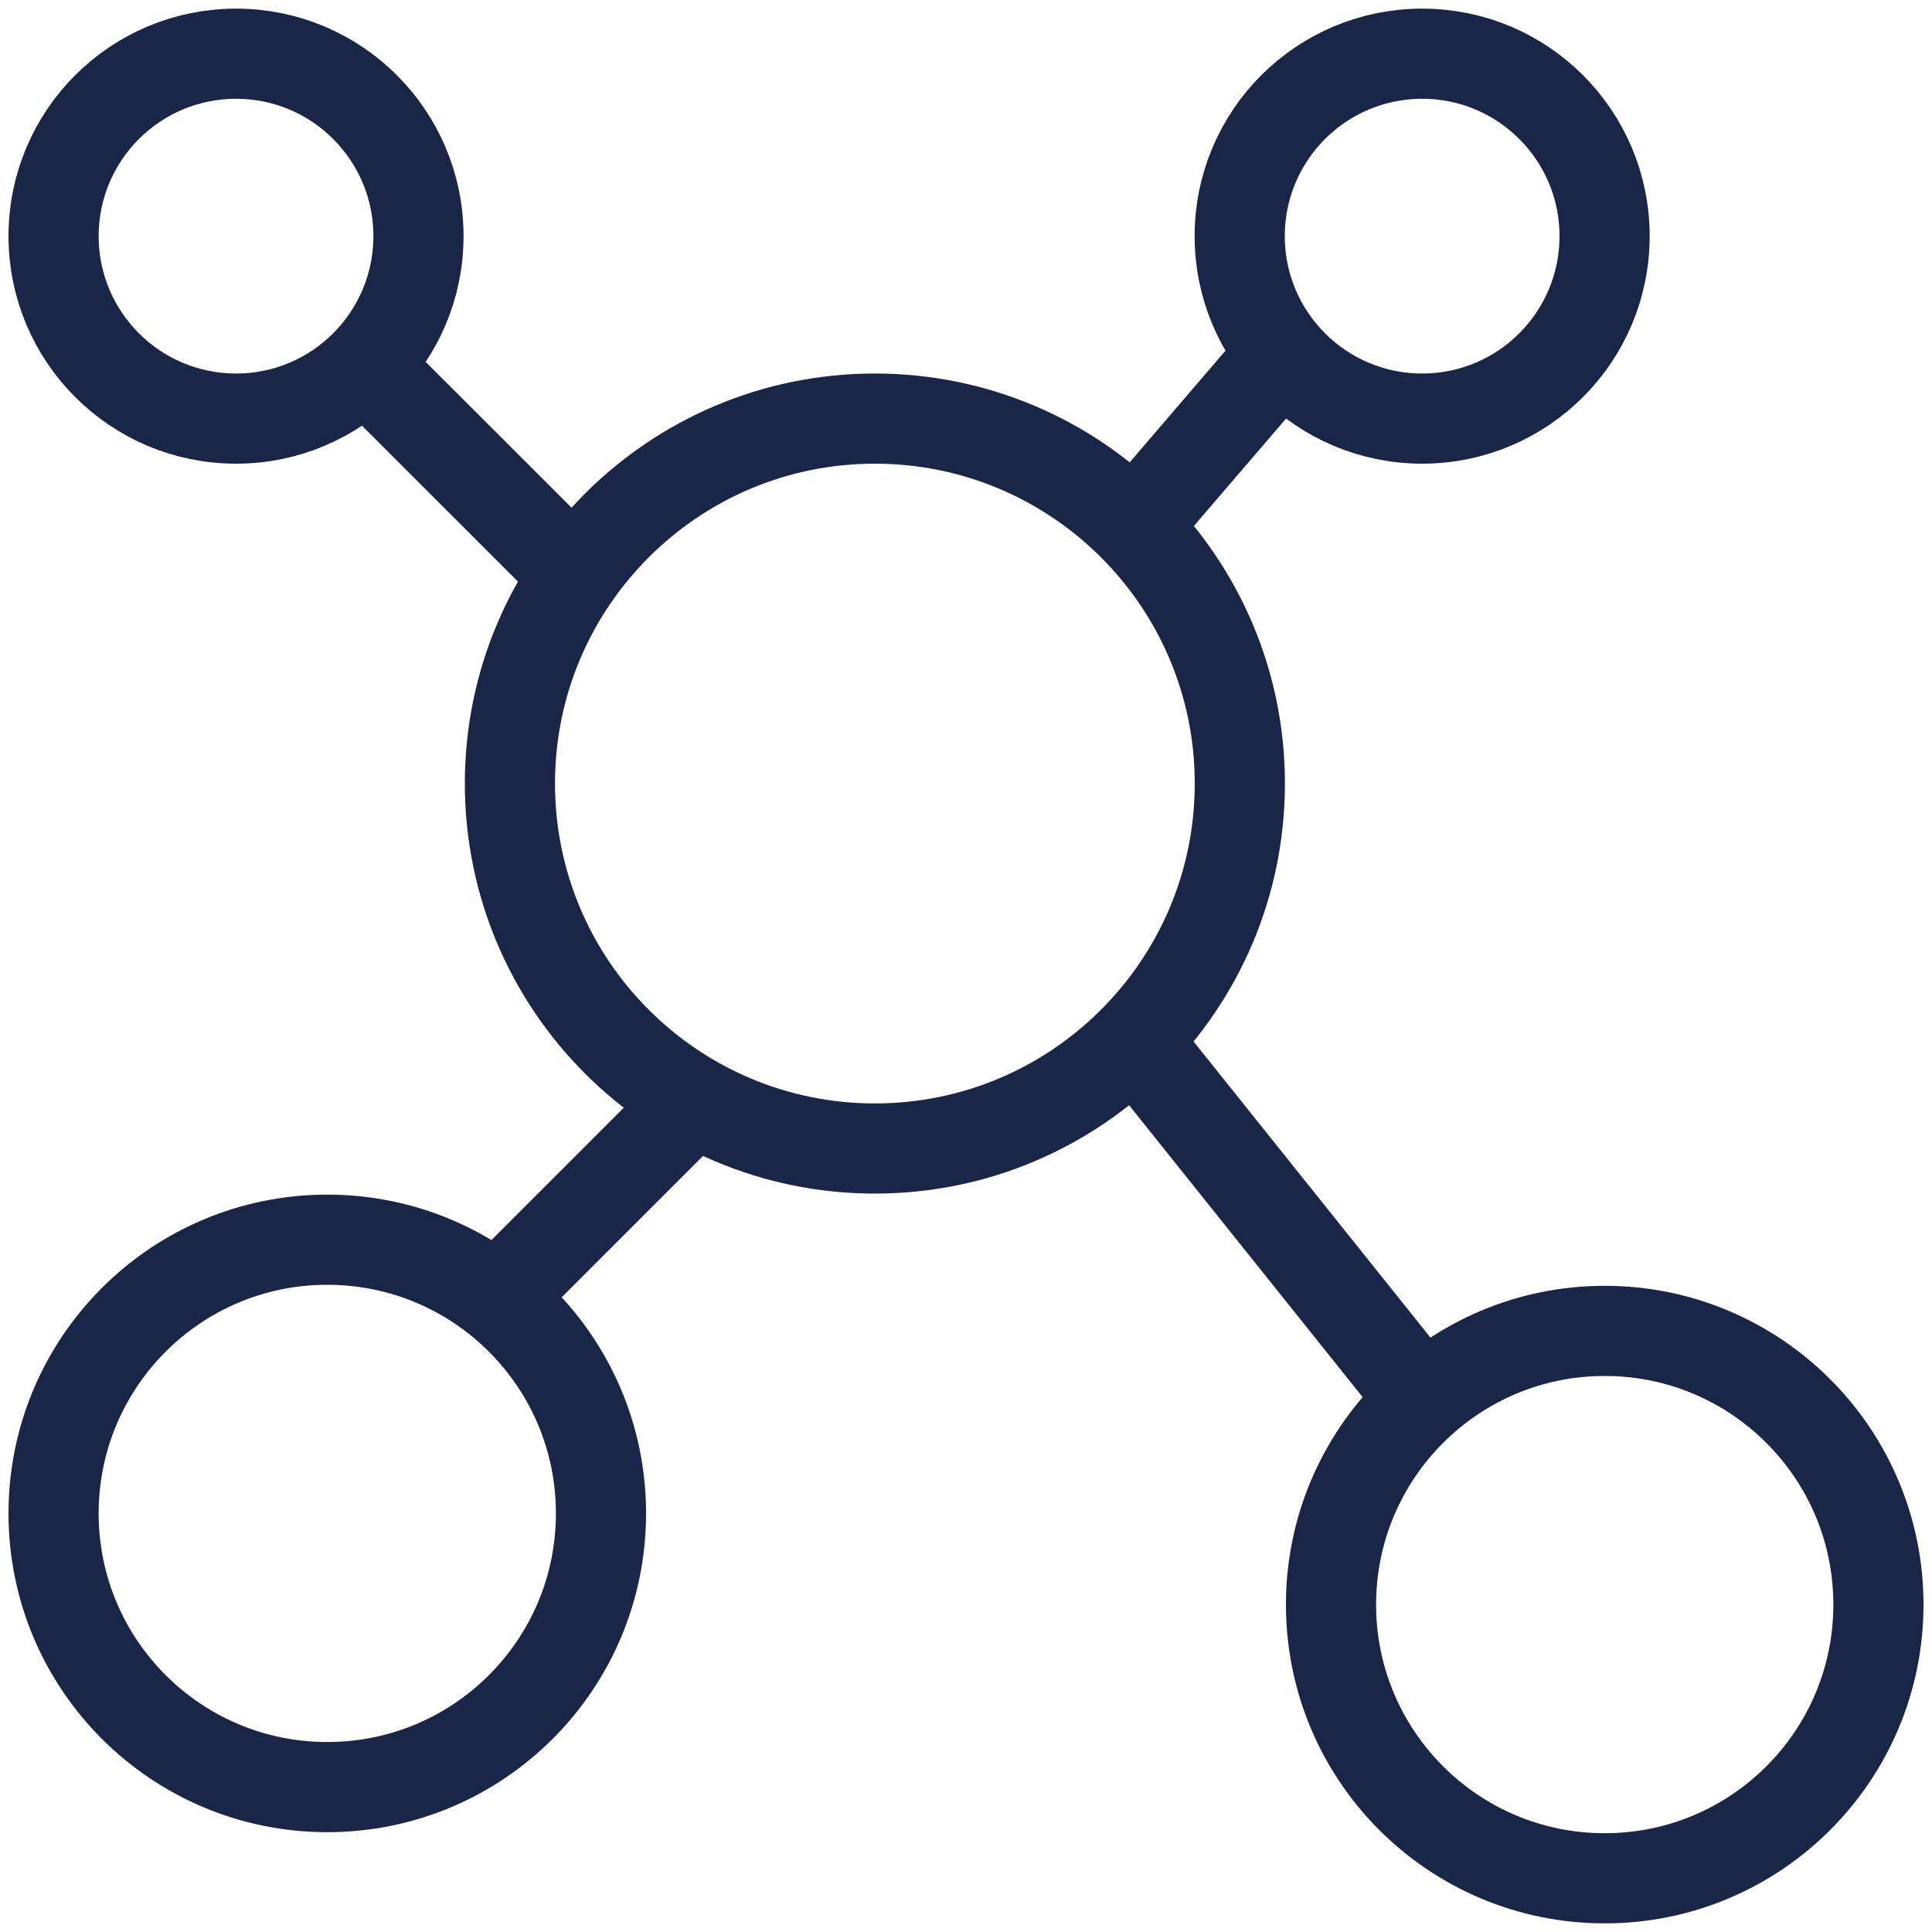
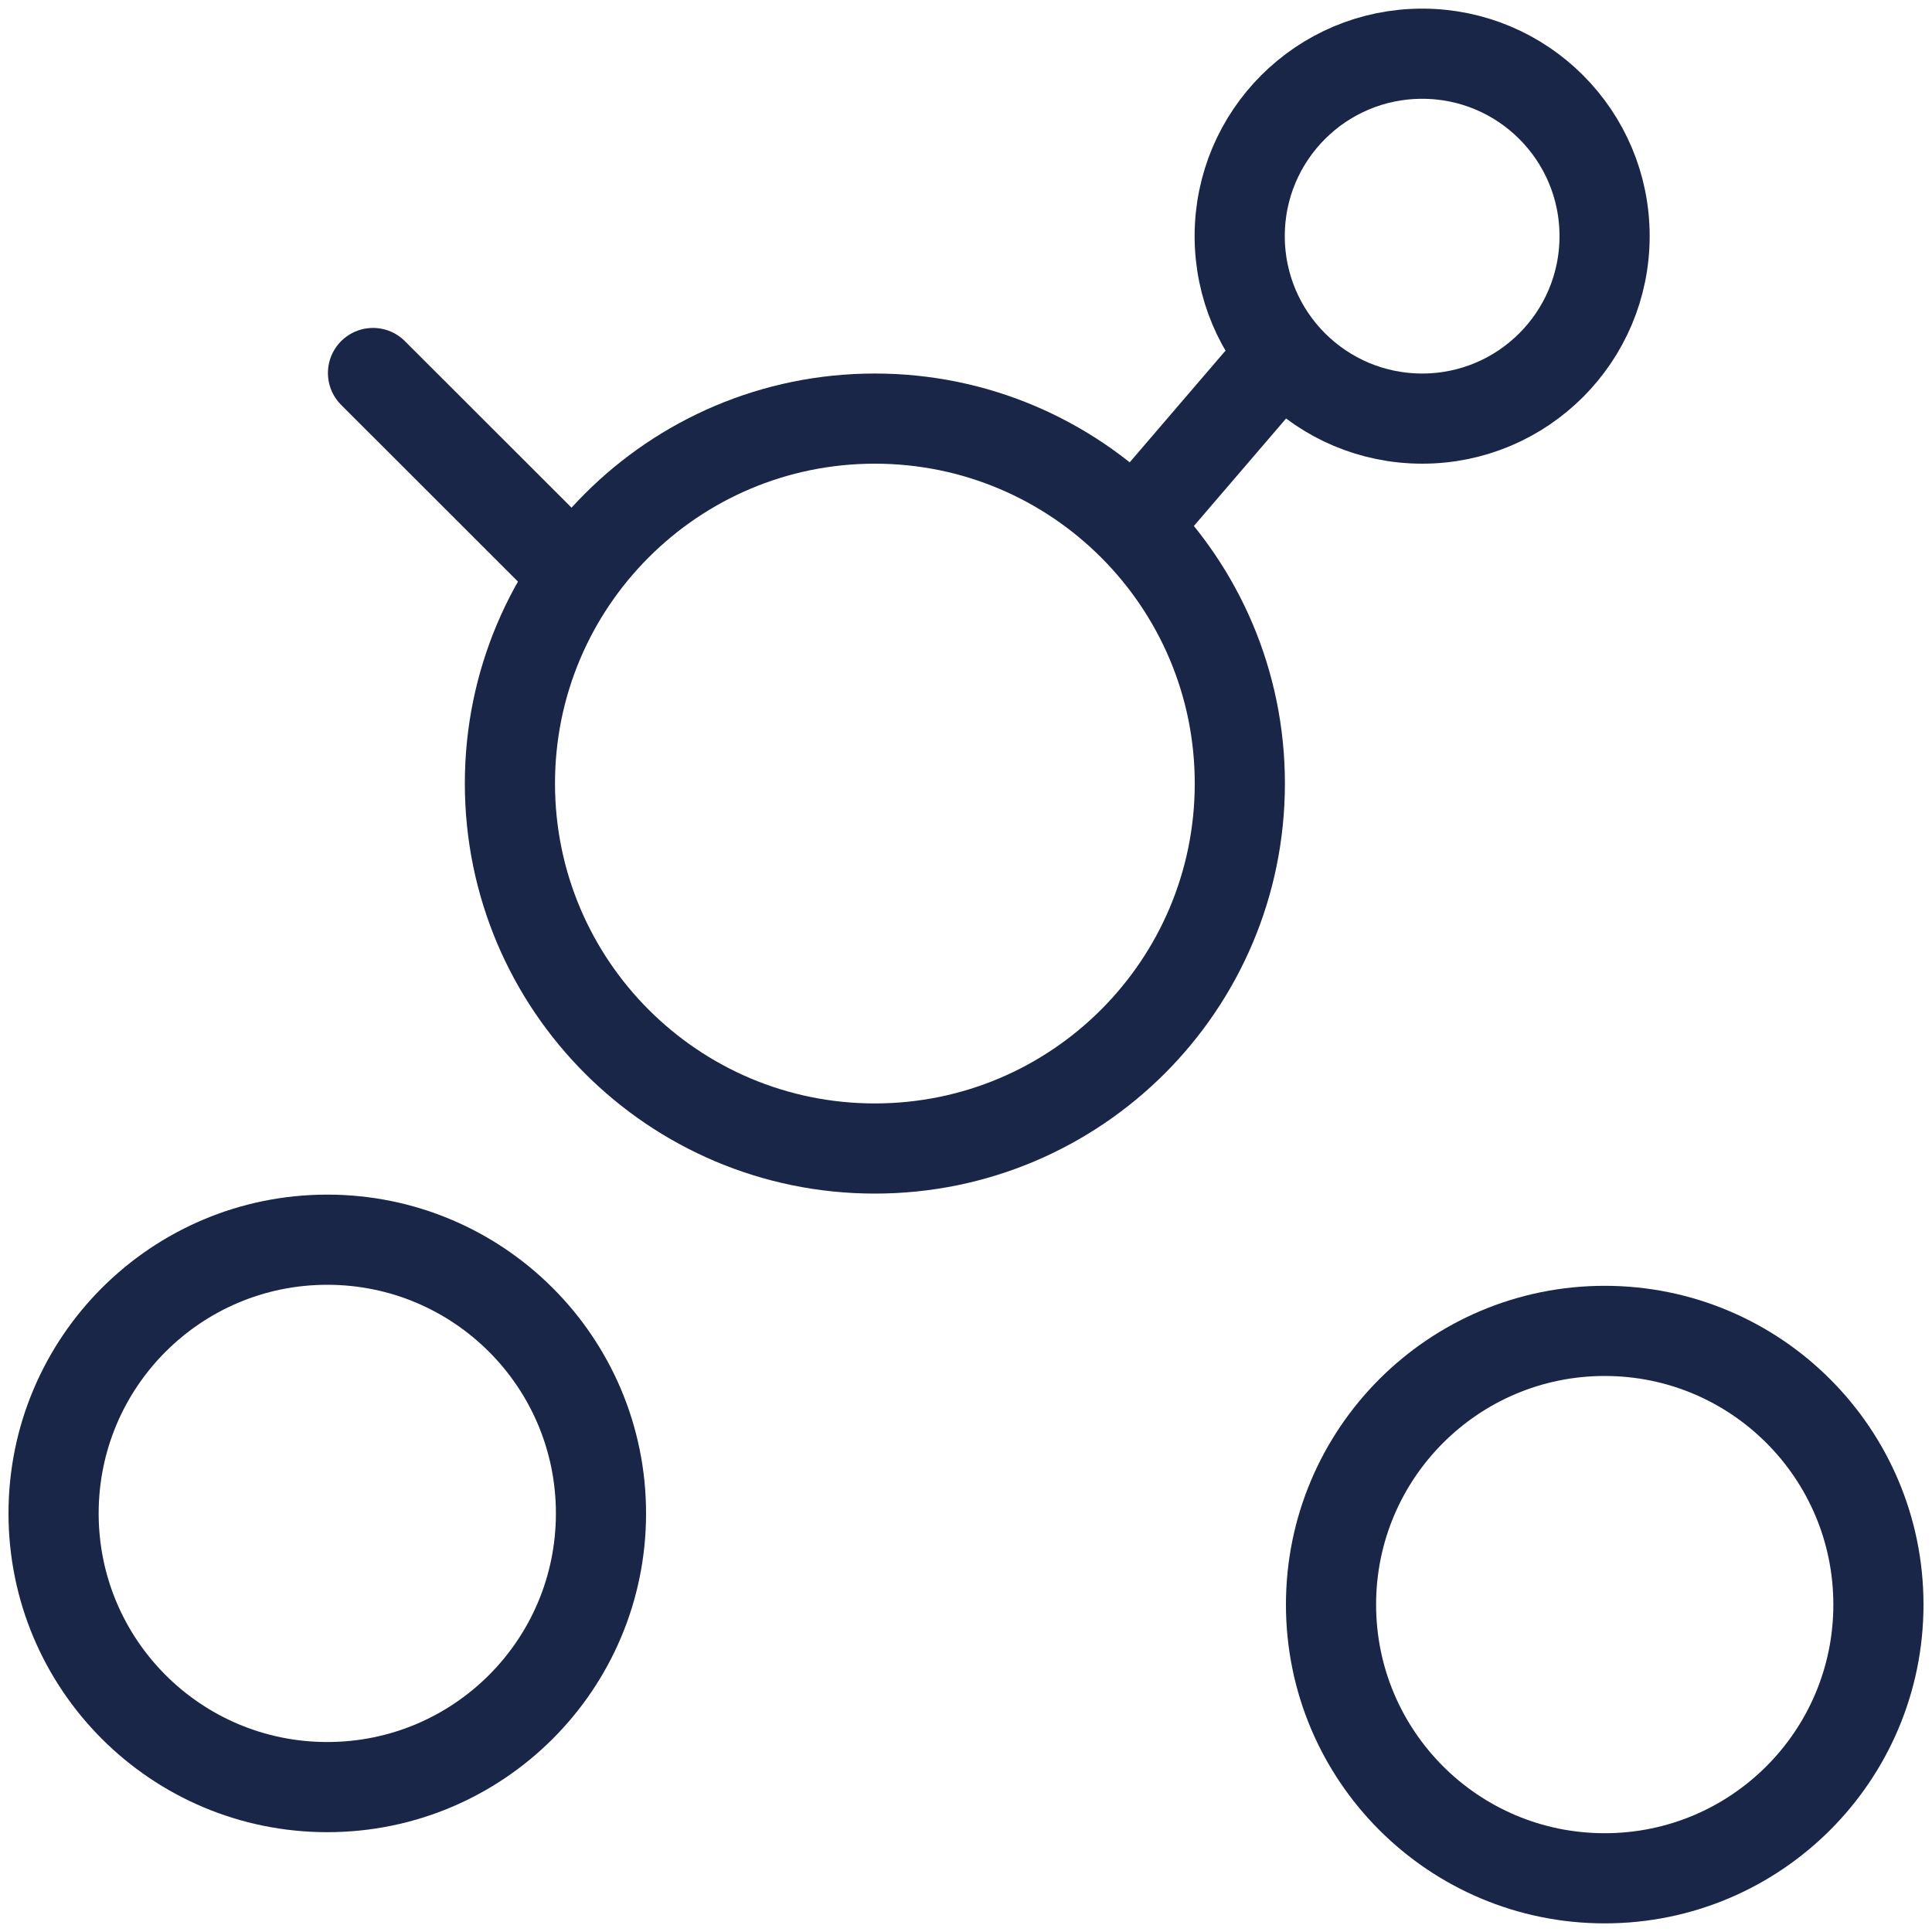
<svg xmlns="http://www.w3.org/2000/svg" width="15" height="15" viewBox="0 0 15 15" fill="none">
  <g clip-path="url(#clip0_33976_2800)">
-     <path fill-rule="evenodd" clip-rule="evenodd" d="M1.833 3.25C2.615 3.25 3.249 2.616 3.249 1.833C3.249 1.051 2.615 0.417 1.833 0.417C1.05 0.417 0.416 1.051 0.416 1.833C0.416 2.616 1.05 3.25 1.833 3.25Z" stroke="#192647" stroke-width="0.7" stroke-linecap="round" stroke-linejoin="round" />
    <path fill-rule="evenodd" clip-rule="evenodd" d="M2.541 13.875C3.715 13.875 4.666 12.924 4.666 11.75C4.666 10.576 3.715 9.625 2.541 9.625C1.367 9.625 0.416 10.576 0.416 11.75C0.416 12.924 1.367 13.875 2.541 13.875Z" stroke="#192647" stroke-width="0.7" stroke-linecap="round" stroke-linejoin="round" />
    <path fill-rule="evenodd" clip-rule="evenodd" d="M12.459 14.583C13.633 14.583 14.584 13.632 14.584 12.458C14.584 11.285 13.633 10.333 12.459 10.333C11.285 10.333 10.334 11.285 10.334 12.458C10.334 13.632 11.285 14.583 12.459 14.583Z" stroke="#192647" stroke-width="0.7" stroke-linecap="round" stroke-linejoin="round" />
    <path fill-rule="evenodd" clip-rule="evenodd" d="M6.792 8.917C8.357 8.917 9.626 7.648 9.626 6.083C9.626 4.519 8.357 3.25 6.792 3.25C5.228 3.25 3.959 4.519 3.959 6.083C3.959 7.648 5.228 8.917 6.792 8.917Z" stroke="#192647" stroke-width="0.7" stroke-linecap="round" stroke-linejoin="round" />
    <path fill-rule="evenodd" clip-rule="evenodd" d="M11.042 3.25C11.824 3.25 12.458 2.616 12.458 1.833C12.458 1.051 11.824 0.417 11.042 0.417C10.259 0.417 9.625 1.051 9.625 1.833C9.625 2.616 10.259 3.25 11.042 3.25Z" stroke="#192647" stroke-width="0.7" stroke-linecap="round" stroke-linejoin="round" />
    <path d="M2.896 2.896L4.313 4.312" stroke="#192647" stroke-width="0.7" stroke-linecap="round" stroke-linejoin="round" />
    <path d="M9.766 2.967L8.916 3.958" stroke="#192647" stroke-width="0.7" stroke-linecap="round" stroke-linejoin="round" />
-     <path d="M11.041 10.864L8.916 8.208" stroke="#192647" stroke-width="0.7" stroke-linecap="round" stroke-linejoin="round" />
-     <path d="M3.959 9.979L5.376 8.562" stroke="#192647" stroke-width="0.7" stroke-linecap="round" stroke-linejoin="round" />
  </g>
  <defs>
    <clipPath id="clip0_33976_2800">
      <rect width="15" height="15" fill="white" />
    </clipPath>
  </defs>
</svg>